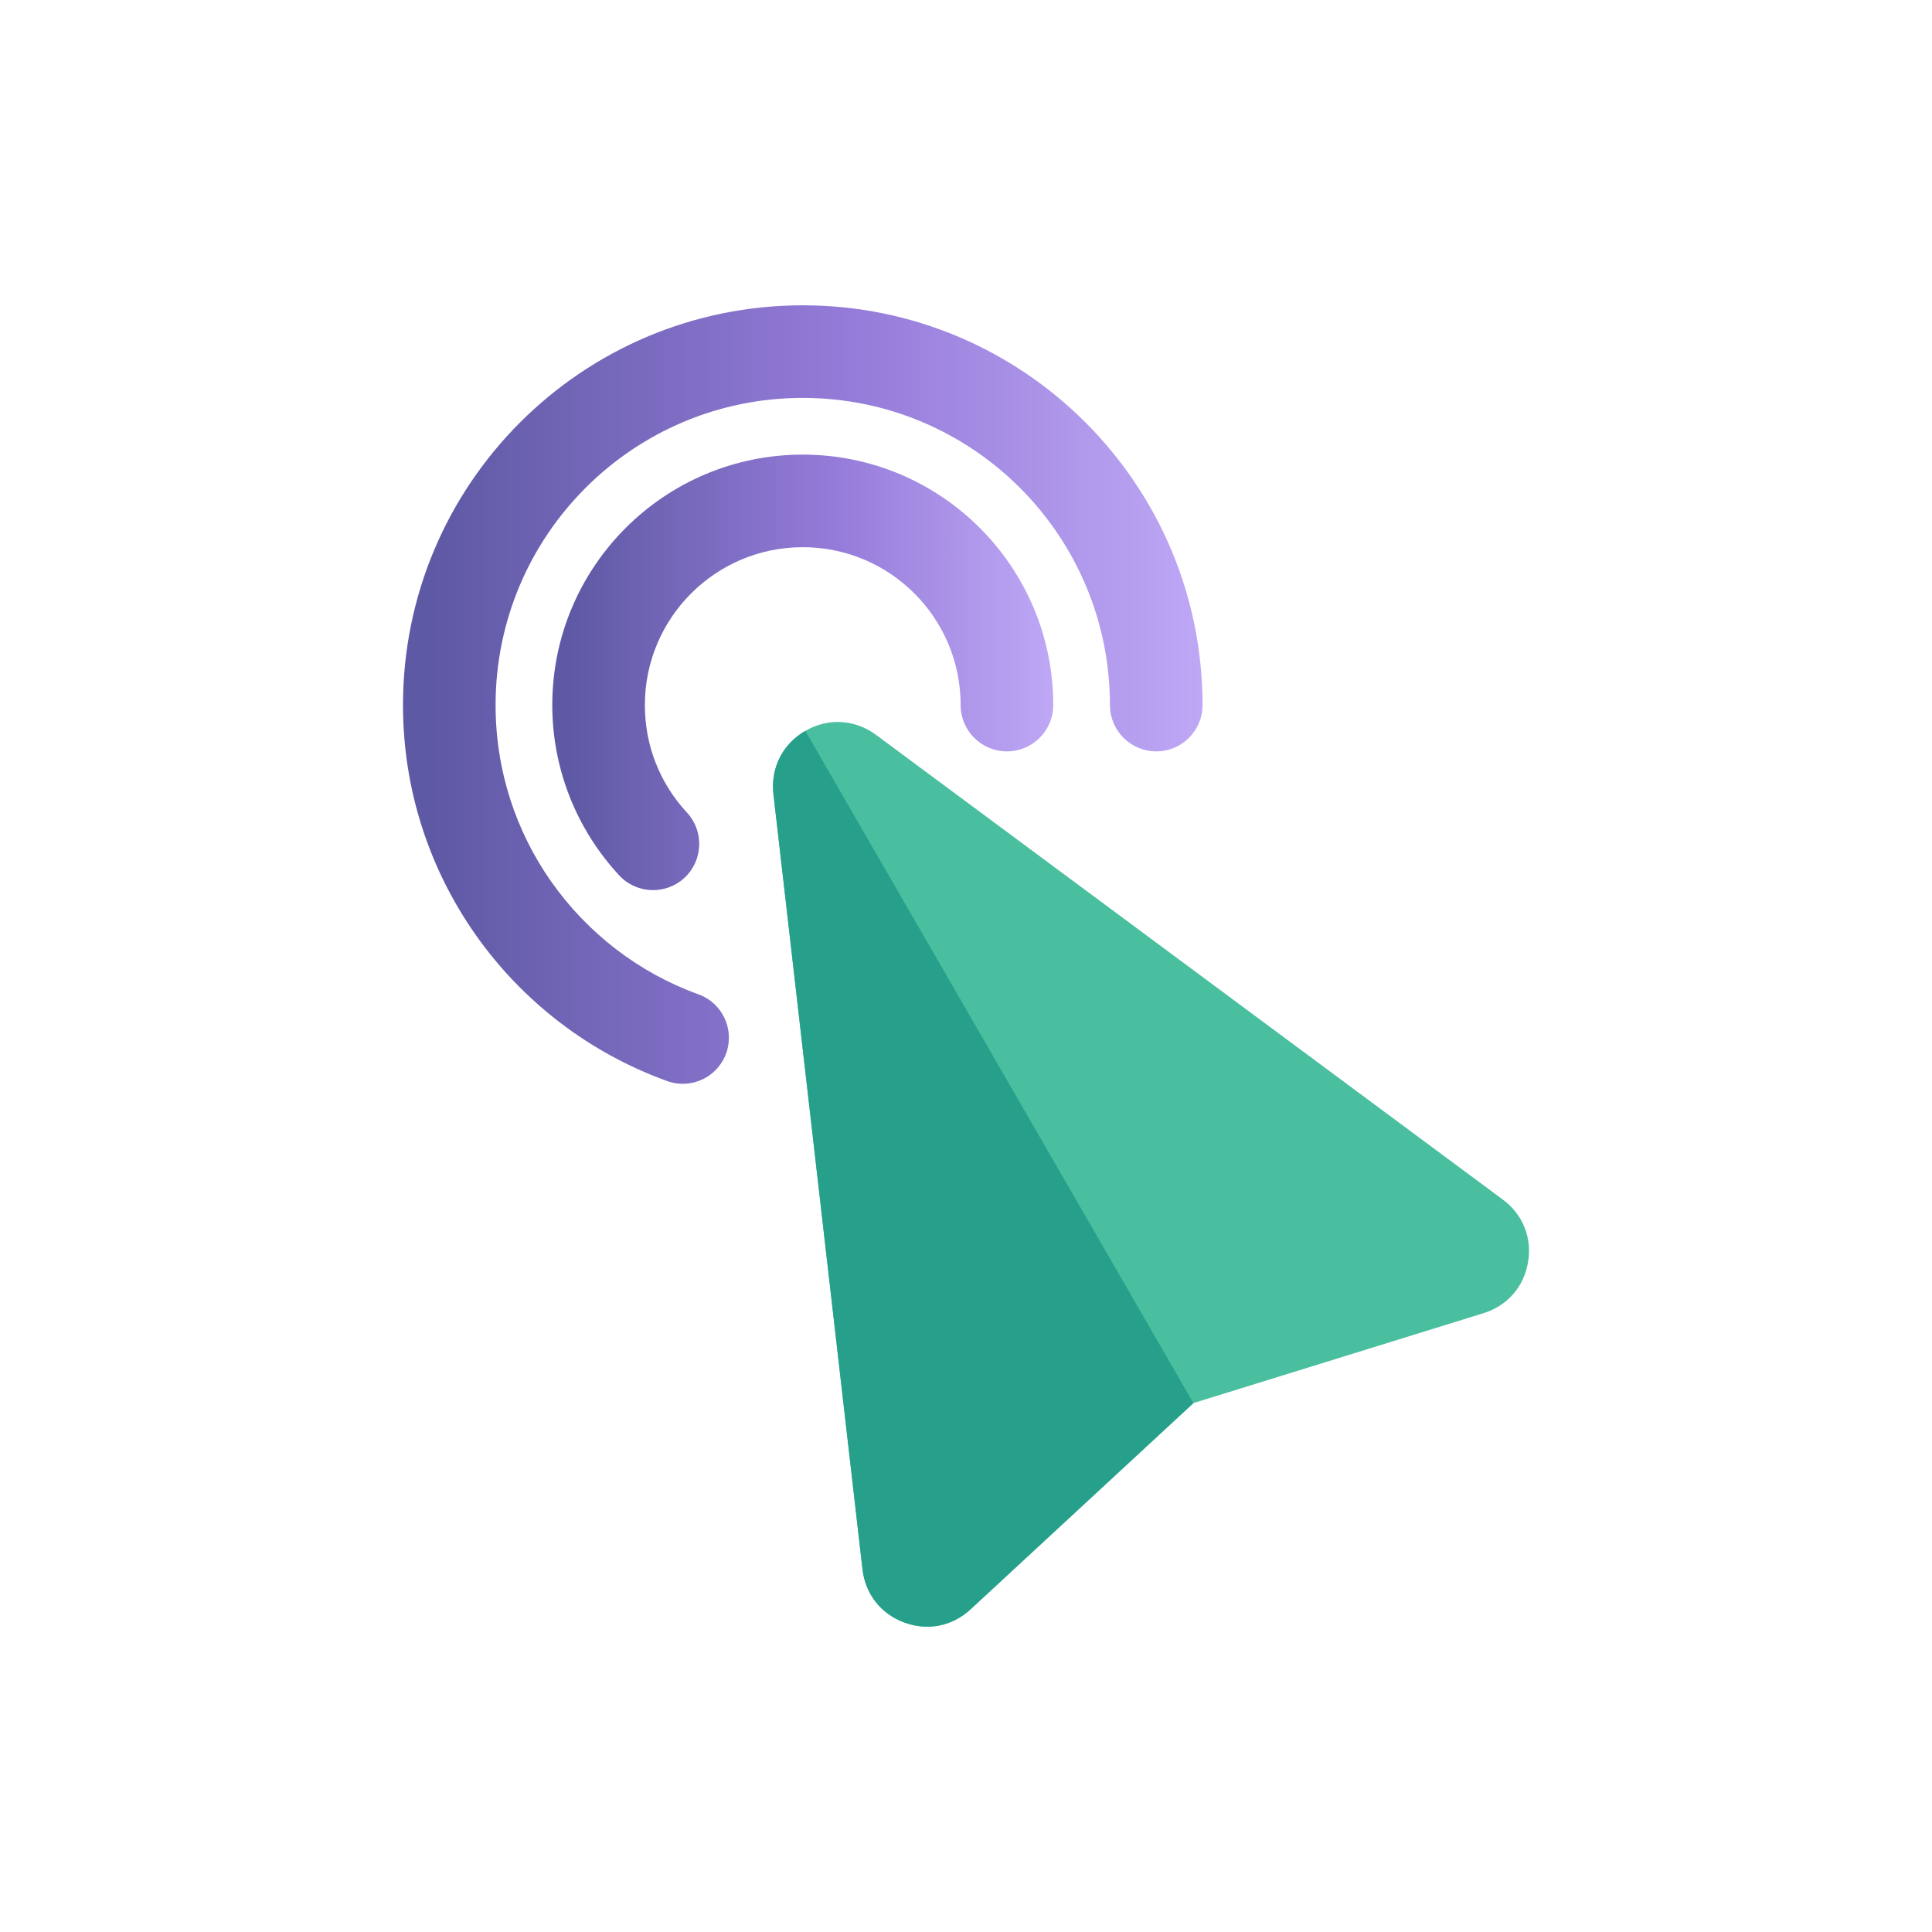
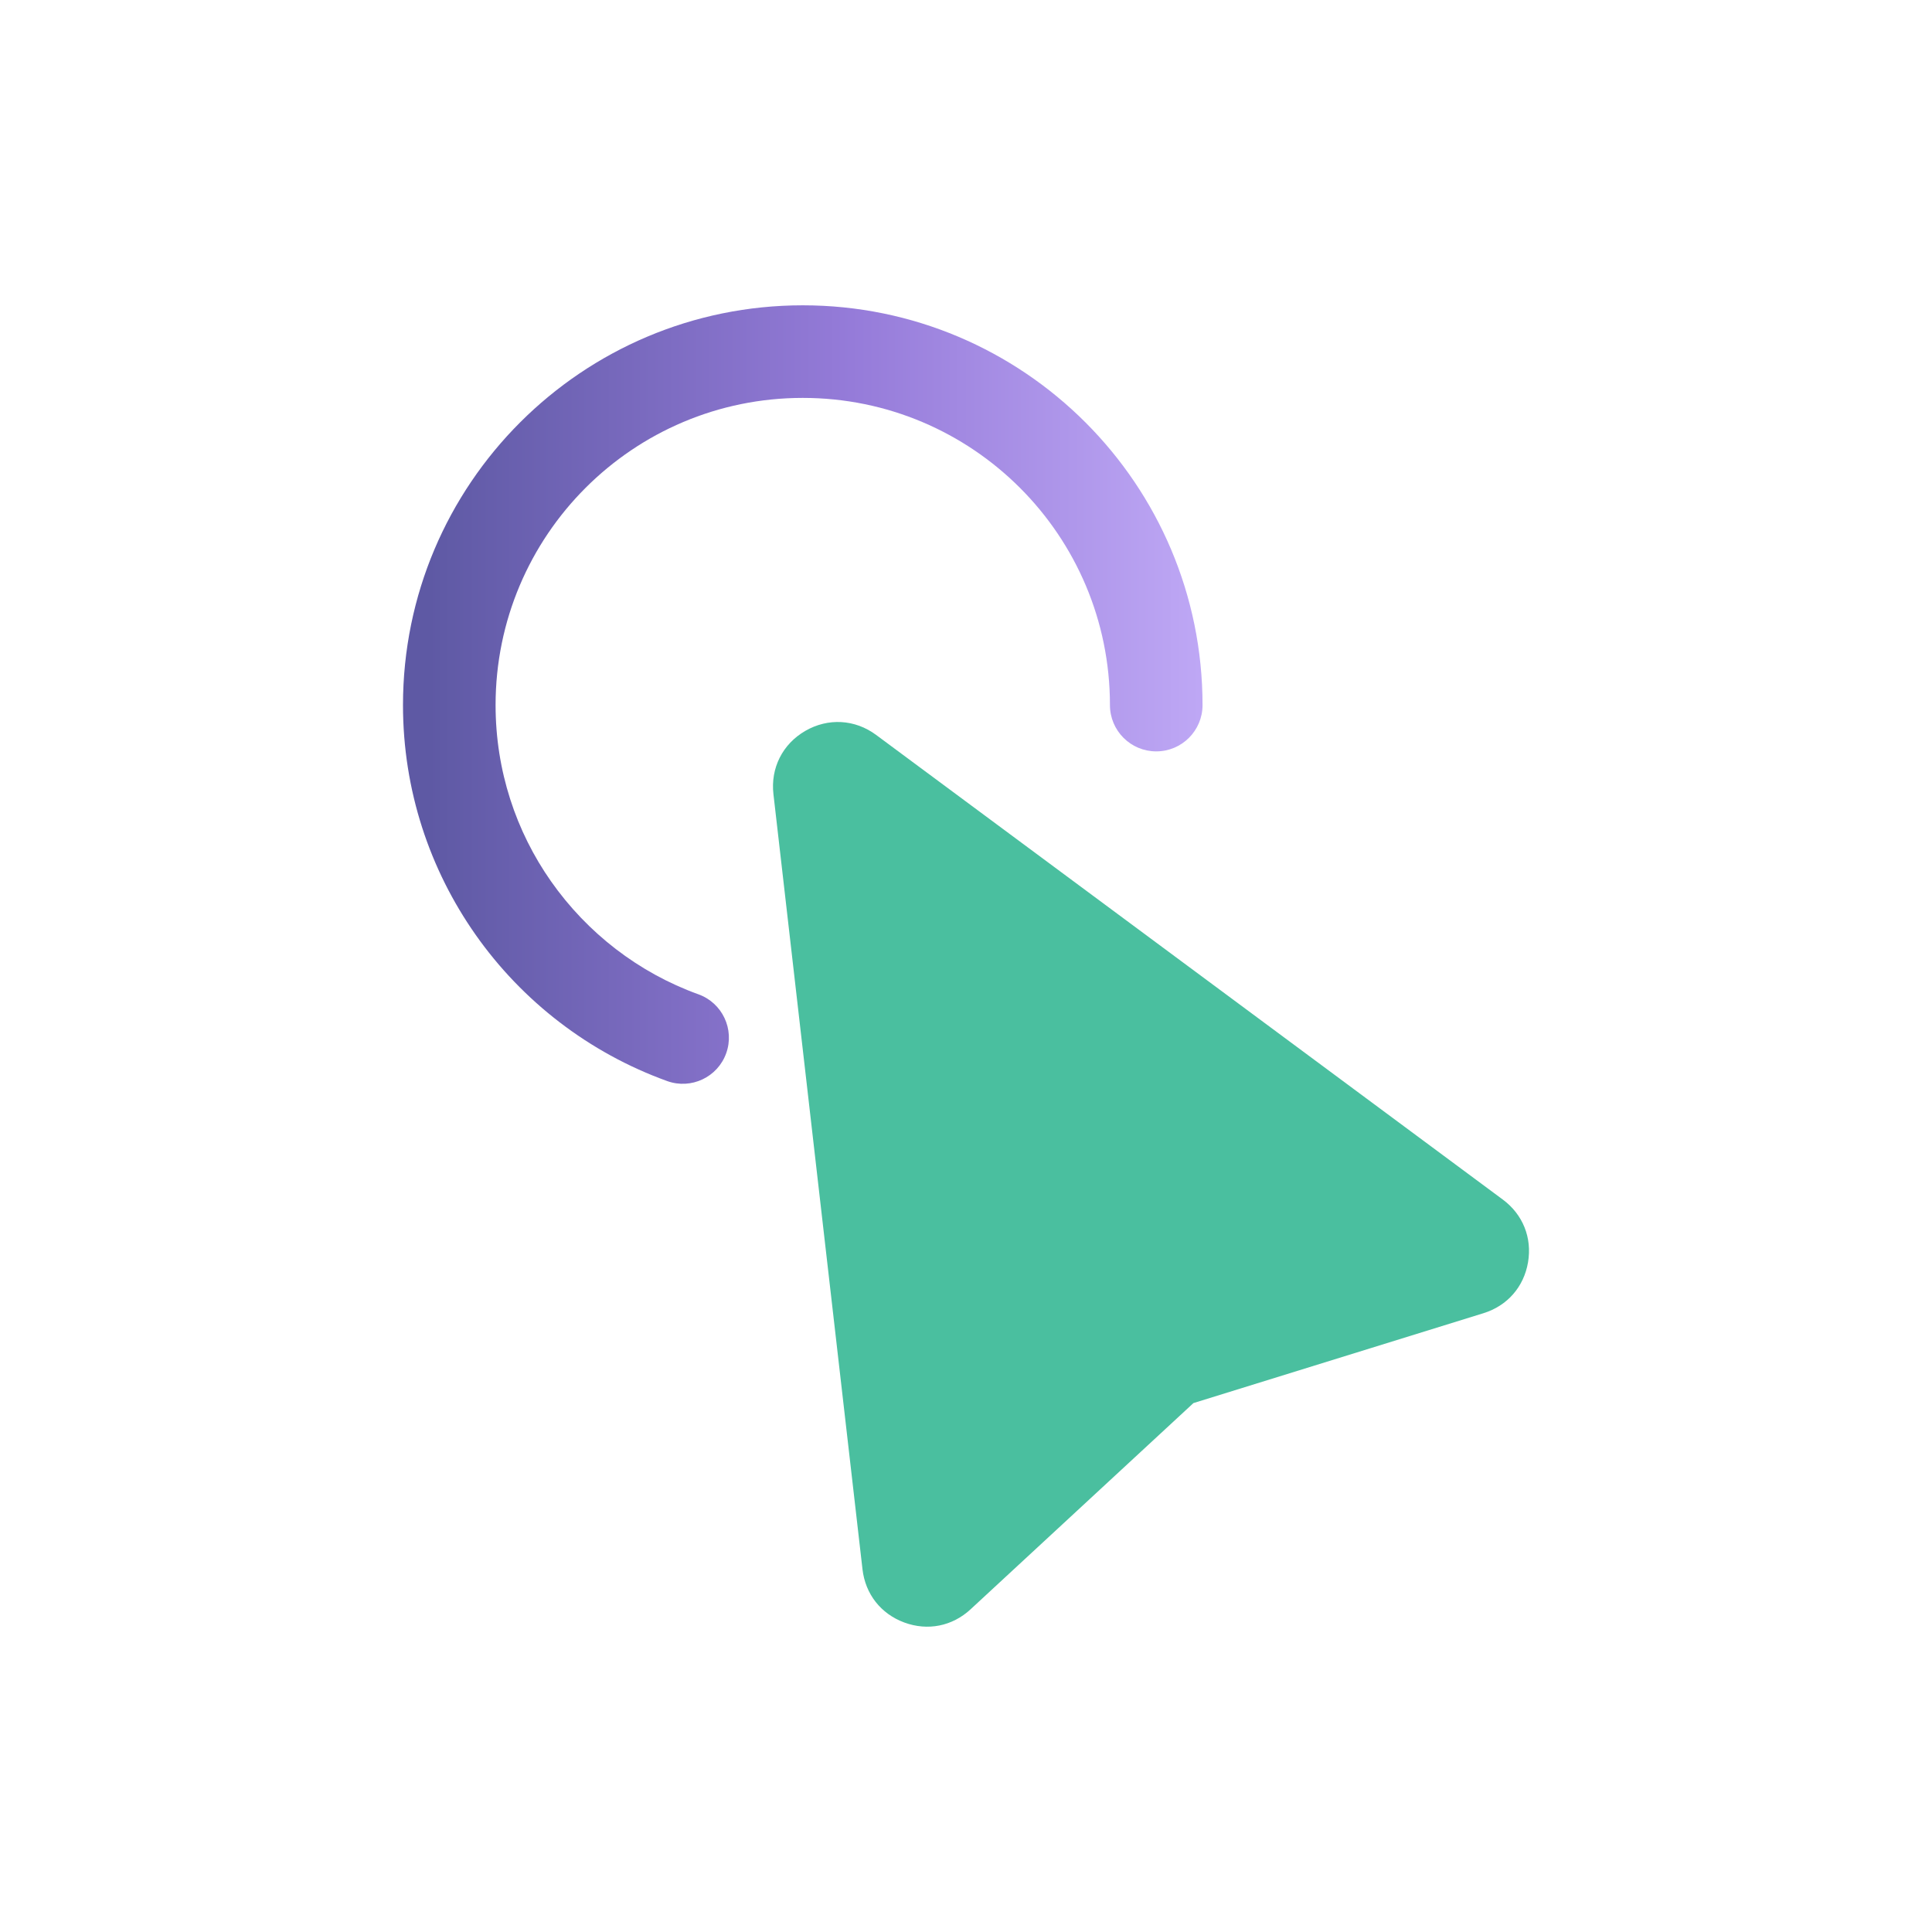
<svg xmlns="http://www.w3.org/2000/svg" xmlns:xlink="http://www.w3.org/1999/xlink" xml:space="preserve" width="256px" height="256px" version="1.1" style="shape-rendering:geometricPrecision; text-rendering:geometricPrecision; image-rendering:optimizeQuality; fill-rule:evenodd; clip-rule:evenodd" viewBox="0 0 256 256">
  <defs>
    <style type="text/css">
   
    .fil0 {fill:none}
    .fil2 {fill:#26A08B}
    .fil1 {fill:#4ABF9F}
    .fil3 {fill:url(#id0)}
    .fil4 {fill:url(#id1)}
   
  </style>
    <linearGradient id="id0" gradientUnits="userSpaceOnUse" x1="145.781" y1="118.617" x2="75.302" y2="118.616">
      <stop offset="0" style="stop-opacity:1; stop-color:#C7B1FB" />
      <stop offset="0.502" style="stop-opacity:1; stop-color:#957BD9" />
      <stop offset="1" style="stop-opacity:1; stop-color:#5E59A4" />
    </linearGradient>
    <linearGradient id="id1" gradientUnits="userSpaceOnUse" xlink:href="#id0" x1="169.272" y1="144.809" x2="56.784" y2="144.808">
  </linearGradient>
  </defs>
  <g id="Layer_x0020_1">
    <g id="_2234883197040">
-       <rect class="fil0" width="256" height="256" />
      <g>
        <path class="fil1" d="M116.091 97.382l83.039 61.567c2.657,1.97 3.897,5.056 3.341,8.316 -0.555,3.26 -2.747,5.762 -5.905,6.741l-38.43 11.91 -29.531 27.326c-2.427,2.247 -5.689,2.894 -8.79,1.745 -3.101,-1.149 -5.153,-3.766 -5.531,-7.052l-11.799 -102.698c-0.398,-3.464 1.205,-6.648 4.225,-8.392 3.02,-1.743 6.58,-1.54 9.381,0.537z" />
-         <path class="fil2" d="M158.135 185.916l-29.53 27.326c-2.427,2.247 -5.689,2.894 -8.79,1.745 -3.101,-1.149 -5.153,-3.766 -5.531,-7.052l-11.799 -102.698c-0.398,-3.464 1.205,-6.648 4.225,-8.392l51.425 89.071z" />
-         <path class="fil3" d="M139.56 93.427c0,3.388 -2.747,6.135 -6.134,6.135 -3.388,0 -6.135,-2.747 -6.135,-6.135 0,-5.777 -2.342,-11.008 -6.127,-14.794 -3.785,-3.785 -9.016,-6.127 -14.794,-6.127 -5.777,0 -11.008,2.342 -14.794,6.127 -3.785,3.786 -6.127,9.017 -6.127,14.794 0,2.72 0.507,5.299 1.429,7.65 0.963,2.455 2.376,4.683 4.136,6.579 2.303,2.475 2.163,6.348 -0.311,8.651 -2.475,2.302 -6.348,2.163 -8.651,-0.312 -2.802,-3.02 -5.051,-6.563 -6.58,-10.461 -1.479,-3.77 -2.291,-7.855 -2.291,-12.107 0,-9.164 3.715,-17.461 9.721,-23.468 6.006,-6.005 14.304,-9.721 23.468,-9.721 9.164,0 17.462,3.716 23.468,9.721 6.006,6.007 9.722,14.304 9.722,23.468z" />
-         <path class="fil4" d="M159.342 93.427c0,3.388 -2.746,6.135 -6.134,6.135 -3.387,0 -6.134,-2.747 -6.134,-6.135 0,-11.24 -4.556,-21.417 -11.921,-28.782 -7.366,-7.365 -17.542,-11.921 -28.783,-11.921 -11.241,0 -21.417,4.556 -28.782,11.921 -7.365,7.365 -11.921,17.542 -11.921,28.782 0,8.707 2.719,16.762 7.351,23.36 4.788,6.819 11.587,12.1 19.517,14.961 3.176,1.138 4.828,4.635 3.69,7.812 -1.138,3.176 -4.636,4.828 -7.812,3.69 -10.363,-3.738 -19.215,-10.592 -25.411,-19.418 -6.051,-8.619 -9.604,-19.106 -9.604,-30.405 0,-14.627 5.93,-27.87 15.516,-37.456 9.586,-9.586 22.829,-15.516 37.456,-15.516 14.627,0 27.871,5.93 37.457,15.516 9.586,9.586 15.515,22.829 15.515,37.456z" />
+         <path class="fil4" d="M159.342 93.427c0,3.388 -2.746,6.135 -6.134,6.135 -3.387,0 -6.134,-2.747 -6.134,-6.135 0,-11.24 -4.556,-21.417 -11.921,-28.782 -7.366,-7.365 -17.542,-11.921 -28.783,-11.921 -11.241,0 -21.417,4.556 -28.782,11.921 -7.365,7.365 -11.921,17.542 -11.921,28.782 0,8.707 2.719,16.762 7.351,23.36 4.788,6.819 11.587,12.1 19.517,14.961 3.176,1.138 4.828,4.635 3.69,7.812 -1.138,3.176 -4.636,4.828 -7.812,3.69 -10.363,-3.738 -19.215,-10.592 -25.411,-19.418 -6.051,-8.619 -9.604,-19.106 -9.604,-30.405 0,-14.627 5.93,-27.87 15.516,-37.456 9.586,-9.586 22.829,-15.516 37.456,-15.516 14.627,0 27.871,5.93 37.457,15.516 9.586,9.586 15.515,22.829 15.515,37.456" />
      </g>
    </g>
  </g>
</svg>